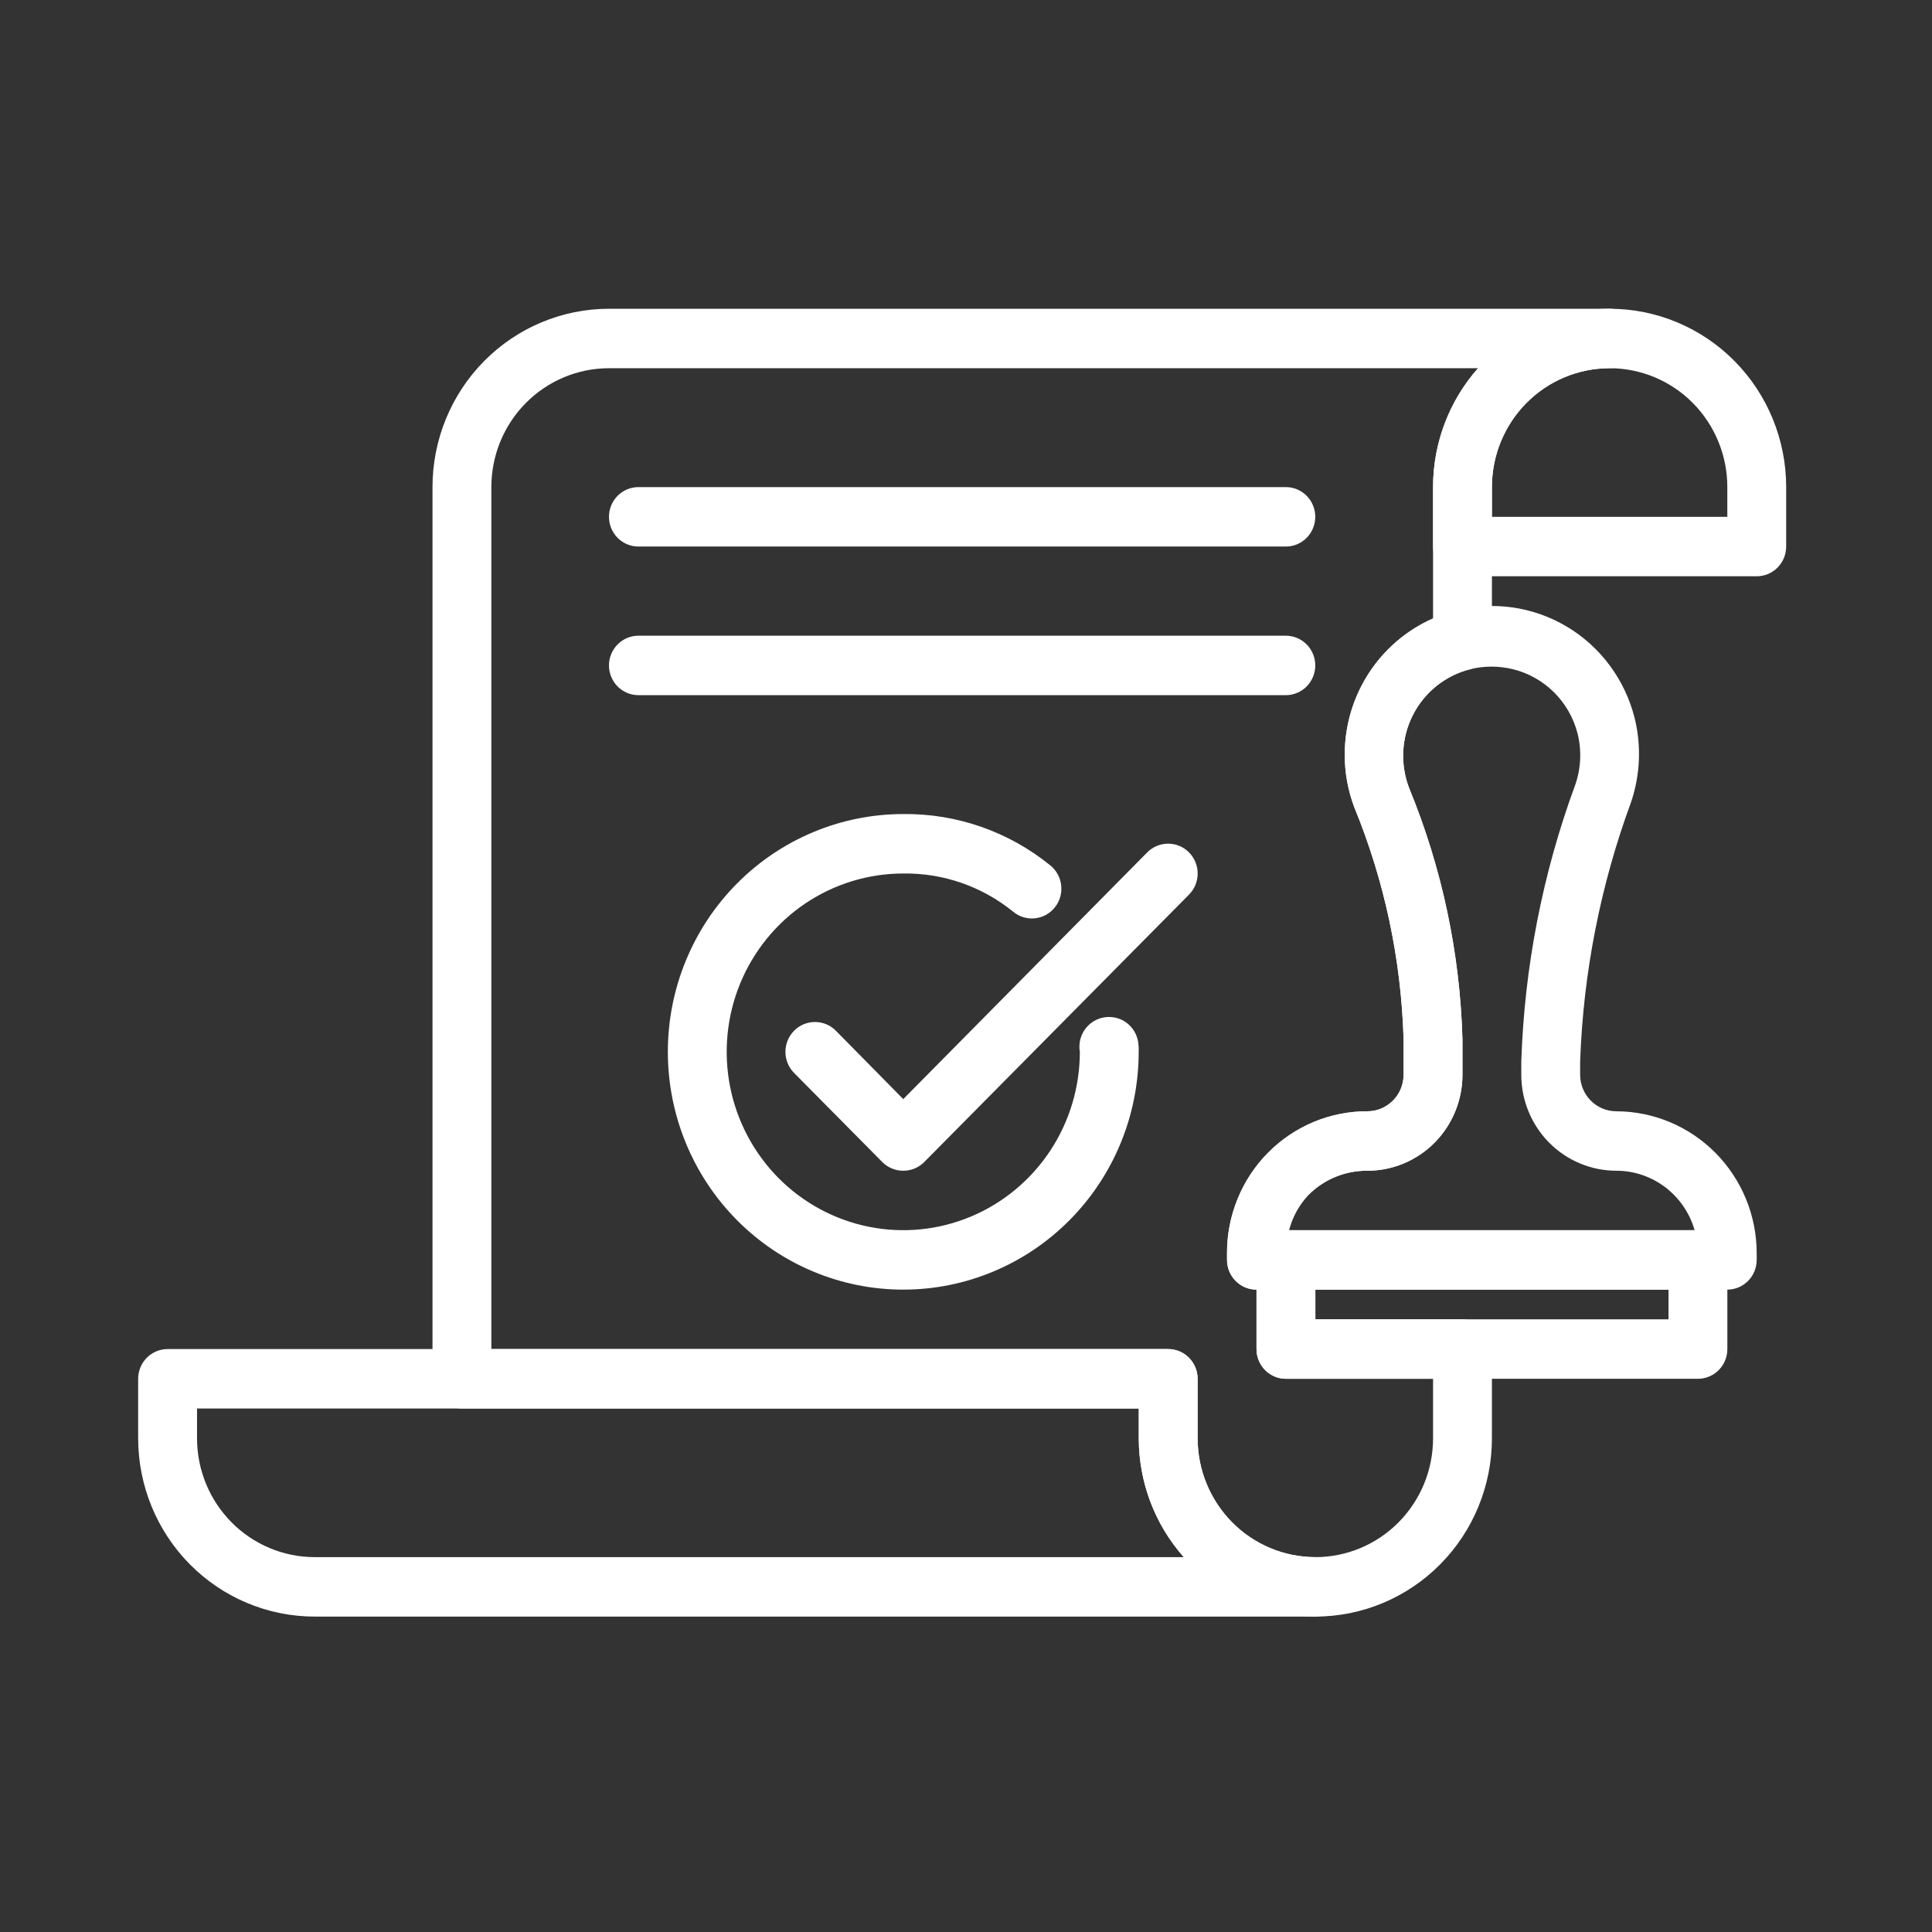
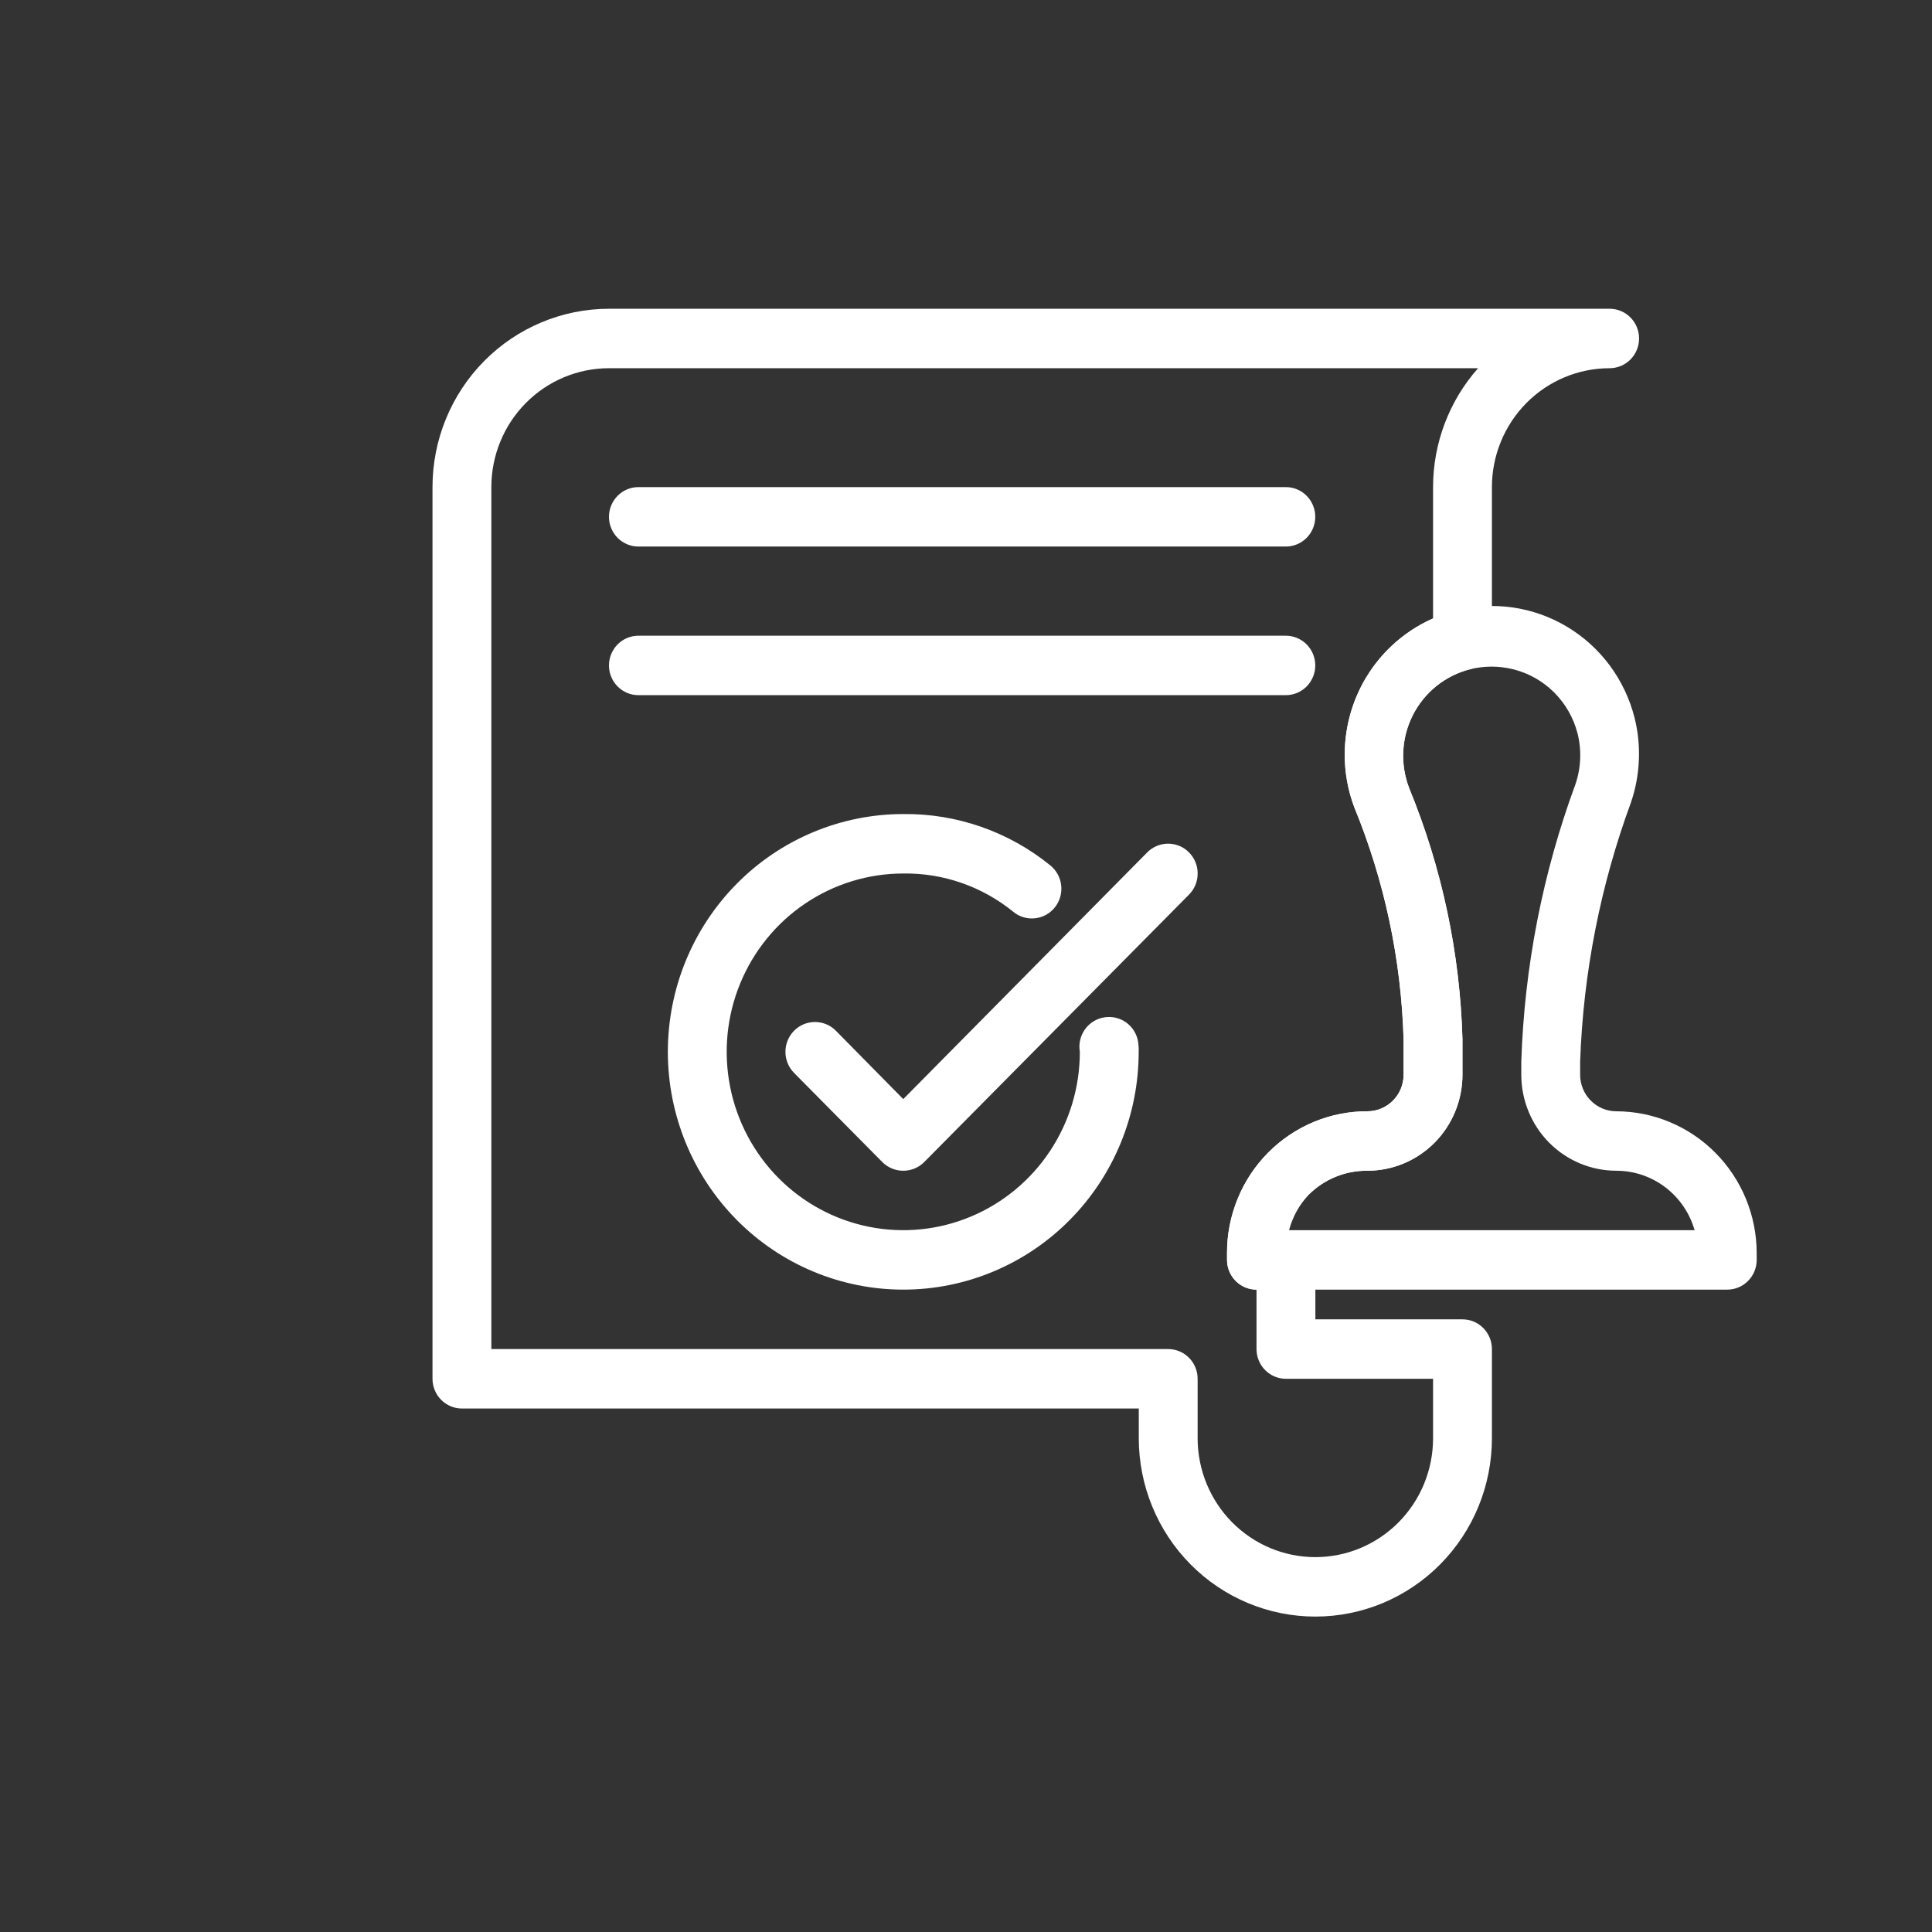
<svg xmlns="http://www.w3.org/2000/svg" width="65" height="65" viewBox="0 0 65 65" fill="none">
  <rect x="0" y="0" width="65" height="65" fill="#333333" stroke="none" />
-   <path d="M44.252 54.388H10.589C9.013 54.388 7.502 53.756 6.388 52.63C5.274 51.505 4.648 49.979 4.648 48.388V46.388C4.648 46.123 4.753 45.868 4.938 45.681C5.124 45.493 5.376 45.388 5.639 45.388H39.302C39.565 45.388 39.816 45.493 40.002 45.681C40.188 45.868 40.292 46.123 40.292 46.388V48.388C40.292 49.449 40.709 50.466 41.452 51.216C42.195 51.966 43.202 52.388 44.252 52.388C44.515 52.388 44.767 52.493 44.953 52.681C45.138 52.868 45.242 53.123 45.242 53.388C45.242 53.653 45.138 53.907 44.953 54.095C44.767 54.282 44.515 54.388 44.252 54.388ZM6.629 47.388V48.388C6.629 49.449 7.046 50.466 7.789 51.216C8.531 51.966 9.539 52.388 10.589 52.388H39.827C38.852 51.288 38.312 49.864 38.312 48.388V47.388H6.629ZM59.104 19.388H49.203C48.94 19.388 48.688 19.282 48.503 19.095C48.317 18.907 48.213 18.653 48.213 18.388V16.388C48.213 14.796 48.839 13.27 49.953 12.145C51.067 11.02 52.578 10.388 54.153 10.388C55.729 10.388 57.24 11.02 58.354 12.145C59.468 13.27 60.094 14.796 60.094 16.388V18.388C60.094 18.653 59.99 18.907 59.804 19.095C59.618 19.282 59.367 19.388 59.104 19.388ZM50.193 17.388H58.114V16.388C58.114 15.327 57.697 14.309 56.954 13.559C56.211 12.809 55.204 12.388 54.153 12.388C53.103 12.388 52.096 12.809 51.353 13.559C50.61 14.309 50.193 15.327 50.193 16.388V17.388Z" fill="white" />
  <path d="M44.254 54.388C42.678 54.388 41.167 53.756 40.053 52.63C38.939 51.505 38.313 49.979 38.313 48.388V47.388H15.541C15.278 47.388 15.027 47.282 14.841 47.095C14.655 46.907 14.551 46.653 14.551 46.388V16.388C14.551 14.796 15.177 13.27 16.291 12.145C17.405 11.02 18.916 10.388 20.491 10.388H54.155C54.417 10.388 54.669 10.493 54.855 10.681C55.041 10.868 55.145 11.123 55.145 11.388C55.145 11.653 55.041 11.907 54.855 12.095C54.669 12.282 54.417 12.388 54.155 12.388C53.104 12.388 52.097 12.809 51.354 13.559C50.612 14.309 50.194 15.327 50.194 16.388V21.518C50.202 21.745 50.132 21.968 49.997 22.149C49.862 22.331 49.67 22.461 49.452 22.518C49.043 22.622 48.661 22.813 48.331 23.077C48.002 23.342 47.731 23.674 47.538 24.053C47.345 24.431 47.234 24.847 47.213 25.272C47.191 25.697 47.259 26.121 47.412 26.518C48.514 29.201 49.122 32.064 49.204 34.968V36.158C49.204 37.014 48.867 37.836 48.268 38.442C47.668 39.047 46.854 39.388 46.006 39.388C45.639 39.384 45.276 39.453 44.936 39.592C44.596 39.731 44.287 39.937 44.026 40.198C43.7 40.532 43.465 40.945 43.343 41.398C43.59 41.418 43.82 41.531 43.989 41.714C44.158 41.897 44.252 42.138 44.254 42.388V44.388H49.204C49.467 44.388 49.719 44.493 49.904 44.681C50.09 44.868 50.194 45.123 50.194 45.388V48.388C50.194 49.979 49.569 51.505 48.454 52.63C47.34 53.756 45.829 54.388 44.254 54.388ZM16.531 45.388H39.303C39.566 45.388 39.818 45.493 40.003 45.681C40.189 45.868 40.293 46.123 40.293 46.388V48.388C40.293 49.449 40.711 50.466 41.453 51.216C42.196 51.966 43.203 52.388 44.254 52.388C45.304 52.388 46.312 51.966 47.054 51.216C47.797 50.466 48.214 49.449 48.214 48.388V46.388H43.264C43.001 46.388 42.749 46.282 42.563 46.095C42.378 45.907 42.274 45.653 42.274 45.388V43.388C42.011 43.388 41.759 43.282 41.573 43.095C41.388 42.907 41.283 42.653 41.283 42.388V42.158C41.282 41.531 41.403 40.91 41.64 40.331C41.877 39.751 42.225 39.225 42.664 38.782C43.103 38.339 43.624 37.987 44.197 37.748C44.771 37.509 45.386 37.386 46.006 37.388C46.329 37.388 46.639 37.258 46.867 37.027C47.096 36.797 47.224 36.484 47.224 36.158V34.968C47.145 32.281 46.581 29.631 45.561 27.148C45.35 26.585 45.242 25.989 45.244 25.388C45.244 24.415 45.526 23.464 46.053 22.651C46.581 21.837 47.332 21.197 48.214 20.808V16.388C48.215 14.912 48.754 13.487 49.729 12.388H20.491C19.441 12.388 18.434 12.809 17.691 13.559C16.948 14.309 16.531 15.327 16.531 16.388V45.388Z" fill="white" />
-   <path d="M57.125 46.388H43.264C43.001 46.388 42.749 46.282 42.563 46.095C42.378 45.907 42.273 45.653 42.273 45.388V42.388C42.273 42.123 42.378 41.868 42.563 41.681C42.749 41.493 43.001 41.388 43.264 41.388H57.125C57.388 41.388 57.639 41.493 57.825 41.681C58.011 41.868 58.115 42.123 58.115 42.388V45.388C58.115 45.653 58.011 45.907 57.825 46.095C57.639 46.282 57.388 46.388 57.125 46.388ZM44.254 44.388H56.135V43.388H44.254V44.388Z" fill="white" />
  <path d="M58.112 43.388H42.271C42.008 43.388 41.756 43.283 41.571 43.095C41.385 42.908 41.281 42.653 41.281 42.388V42.158C41.279 41.531 41.401 40.91 41.638 40.331C41.874 39.752 42.222 39.225 42.661 38.782C43.1 38.339 43.621 37.988 44.194 37.748C44.768 37.509 45.383 37.387 46.003 37.388C46.326 37.388 46.636 37.258 46.864 37.028C47.093 36.797 47.221 36.484 47.221 36.158V34.968C47.142 32.281 46.579 29.631 45.558 27.148C45.347 26.586 45.239 25.989 45.241 25.388C45.241 24.28 45.606 23.203 46.278 22.327C46.95 21.451 47.891 20.825 48.954 20.548C49.584 20.383 50.241 20.345 50.886 20.436C51.532 20.528 52.153 20.747 52.714 21.082C53.275 21.416 53.765 21.859 54.156 22.385C54.547 22.912 54.832 23.511 54.993 24.148C55.227 25.086 55.185 26.073 54.875 26.988C53.845 29.787 53.266 32.734 53.162 35.718V36.158C53.162 36.484 53.29 36.797 53.519 37.028C53.747 37.258 54.057 37.388 54.38 37.388C55.631 37.391 56.831 37.894 57.716 38.788C58.601 39.682 59.1 40.894 59.102 42.158V42.388C59.102 42.653 58.998 42.908 58.812 43.095C58.627 43.283 58.375 43.388 58.112 43.388ZM43.37 41.388H57.013C56.848 40.812 56.502 40.305 56.027 39.944C55.552 39.583 54.974 39.388 54.38 39.388C53.532 39.388 52.718 39.048 52.118 38.442C51.519 37.836 51.182 37.015 51.182 36.158V35.718C51.286 32.529 51.901 29.378 53.003 26.388C53.192 25.834 53.217 25.236 53.073 24.668C52.937 24.147 52.665 23.672 52.285 23.294C51.906 22.916 51.432 22.648 50.914 22.518C50.433 22.398 49.93 22.398 49.449 22.518C49.04 22.622 48.659 22.813 48.329 23.078C47.999 23.342 47.728 23.675 47.535 24.053C47.343 24.431 47.232 24.847 47.21 25.272C47.188 25.697 47.256 26.122 47.409 26.518C48.512 29.201 49.119 32.065 49.201 34.968V36.158C49.201 37.015 48.864 37.836 48.265 38.442C47.665 39.048 46.852 39.388 46.003 39.388C45.637 39.384 45.273 39.454 44.933 39.593C44.593 39.732 44.284 39.938 44.023 40.198C43.711 40.533 43.486 40.943 43.37 41.388ZM30.39 43.388C28.289 43.388 26.274 42.545 24.789 41.045C23.303 39.545 22.469 37.51 22.469 35.388C22.469 33.266 23.303 31.232 24.789 29.731C26.274 28.231 28.289 27.388 30.39 27.388C32.188 27.367 33.939 27.979 35.34 29.118C35.441 29.201 35.526 29.303 35.588 29.419C35.65 29.534 35.69 29.661 35.703 29.792C35.717 29.923 35.705 30.055 35.669 30.182C35.632 30.308 35.571 30.426 35.489 30.528C35.407 30.631 35.306 30.716 35.191 30.779C35.077 30.842 34.951 30.881 34.821 30.895C34.692 30.909 34.561 30.897 34.435 30.86C34.31 30.823 34.194 30.761 34.093 30.678C33.045 29.825 31.735 29.368 30.39 29.388C29.215 29.388 28.066 29.74 27.089 30.399C26.112 31.058 25.351 31.996 24.901 33.092C24.451 34.188 24.334 35.395 24.563 36.559C24.792 37.722 25.358 38.792 26.189 39.631C27.02 40.47 28.078 41.041 29.231 41.273C30.383 41.504 31.577 41.386 32.663 40.931C33.748 40.477 34.676 39.708 35.329 38.721C35.982 37.735 36.33 36.575 36.33 35.388C36.307 35.257 36.311 35.123 36.34 34.994C36.369 34.864 36.424 34.742 36.5 34.634C36.577 34.526 36.674 34.435 36.786 34.365C36.898 34.295 37.022 34.249 37.152 34.228C37.41 34.185 37.676 34.247 37.889 34.4C38.102 34.554 38.247 34.787 38.291 35.048C38.307 35.161 38.314 35.274 38.31 35.388C38.31 37.51 37.476 39.545 35.99 41.045C34.505 42.545 32.49 43.388 30.39 43.388Z" fill="white" />
  <path d="M30.389 39.388C30.259 39.389 30.13 39.363 30.009 39.313C29.889 39.264 29.779 39.19 29.686 39.098L26.716 36.098C26.53 35.909 26.425 35.654 26.425 35.388C26.425 35.121 26.53 34.866 26.716 34.678C26.902 34.489 27.155 34.384 27.419 34.384C27.683 34.384 27.936 34.489 28.122 34.678L30.389 36.978L38.597 28.678C38.69 28.584 38.799 28.511 38.92 28.46C39.04 28.41 39.17 28.384 39.3 28.384C39.431 28.384 39.56 28.41 39.681 28.46C39.801 28.511 39.911 28.584 40.003 28.678C40.095 28.771 40.169 28.882 40.219 29.003C40.269 29.125 40.294 29.256 40.294 29.388C40.294 29.52 40.269 29.65 40.219 29.772C40.169 29.894 40.095 30.005 40.003 30.098L31.092 39.098C31 39.19 30.89 39.264 30.769 39.313C30.649 39.363 30.52 39.389 30.389 39.388ZM43.261 18.388H21.478C21.216 18.388 20.964 18.282 20.778 18.095C20.593 17.907 20.488 17.653 20.488 17.388C20.488 17.122 20.593 16.868 20.778 16.681C20.964 16.493 21.216 16.388 21.478 16.388H43.261C43.523 16.388 43.775 16.493 43.961 16.681C44.146 16.868 44.251 17.122 44.251 17.388C44.251 17.653 44.146 17.907 43.961 18.095C43.775 18.282 43.523 18.388 43.261 18.388ZM43.261 23.388H21.478C21.216 23.388 20.964 23.282 20.778 23.095C20.593 22.907 20.488 22.653 20.488 22.388C20.488 22.122 20.593 21.868 20.778 21.681C20.964 21.493 21.216 21.388 21.478 21.388H43.261C43.523 21.388 43.775 21.493 43.961 21.681C44.146 21.868 44.251 22.122 44.251 22.388C44.251 22.653 44.146 22.907 43.961 23.095C43.775 23.282 43.523 23.388 43.261 23.388Z" fill="white" />
</svg>